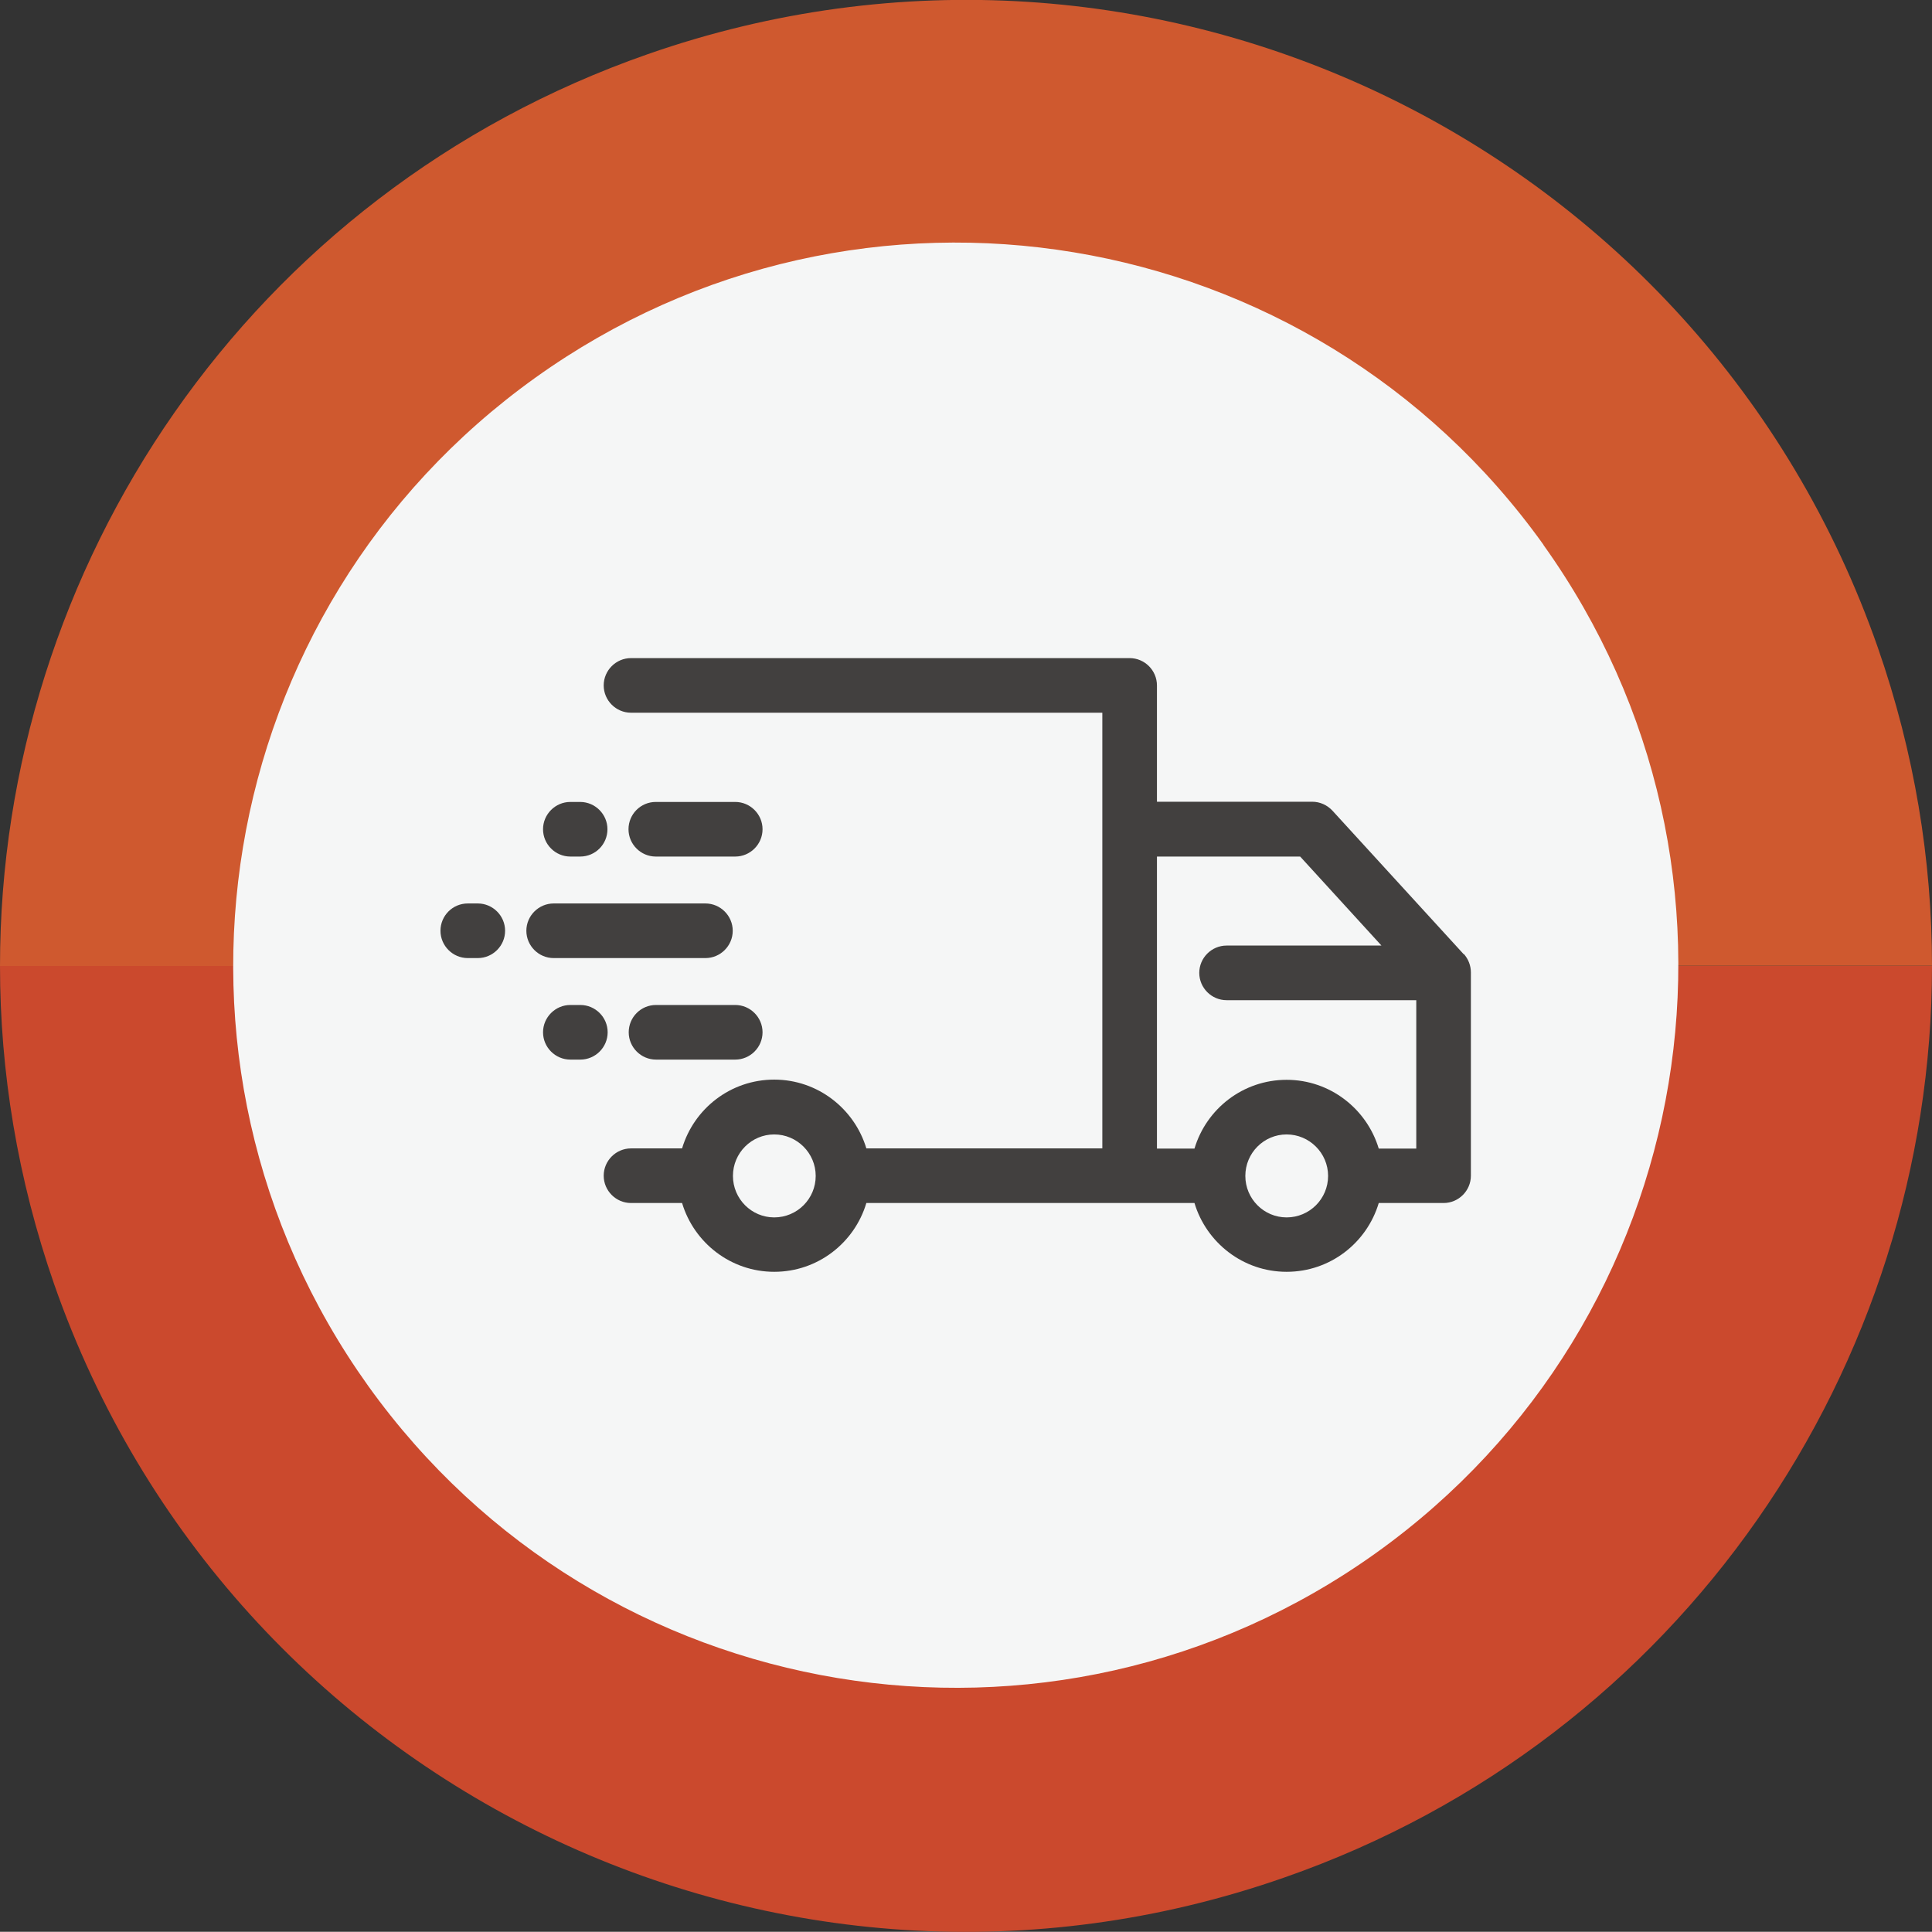
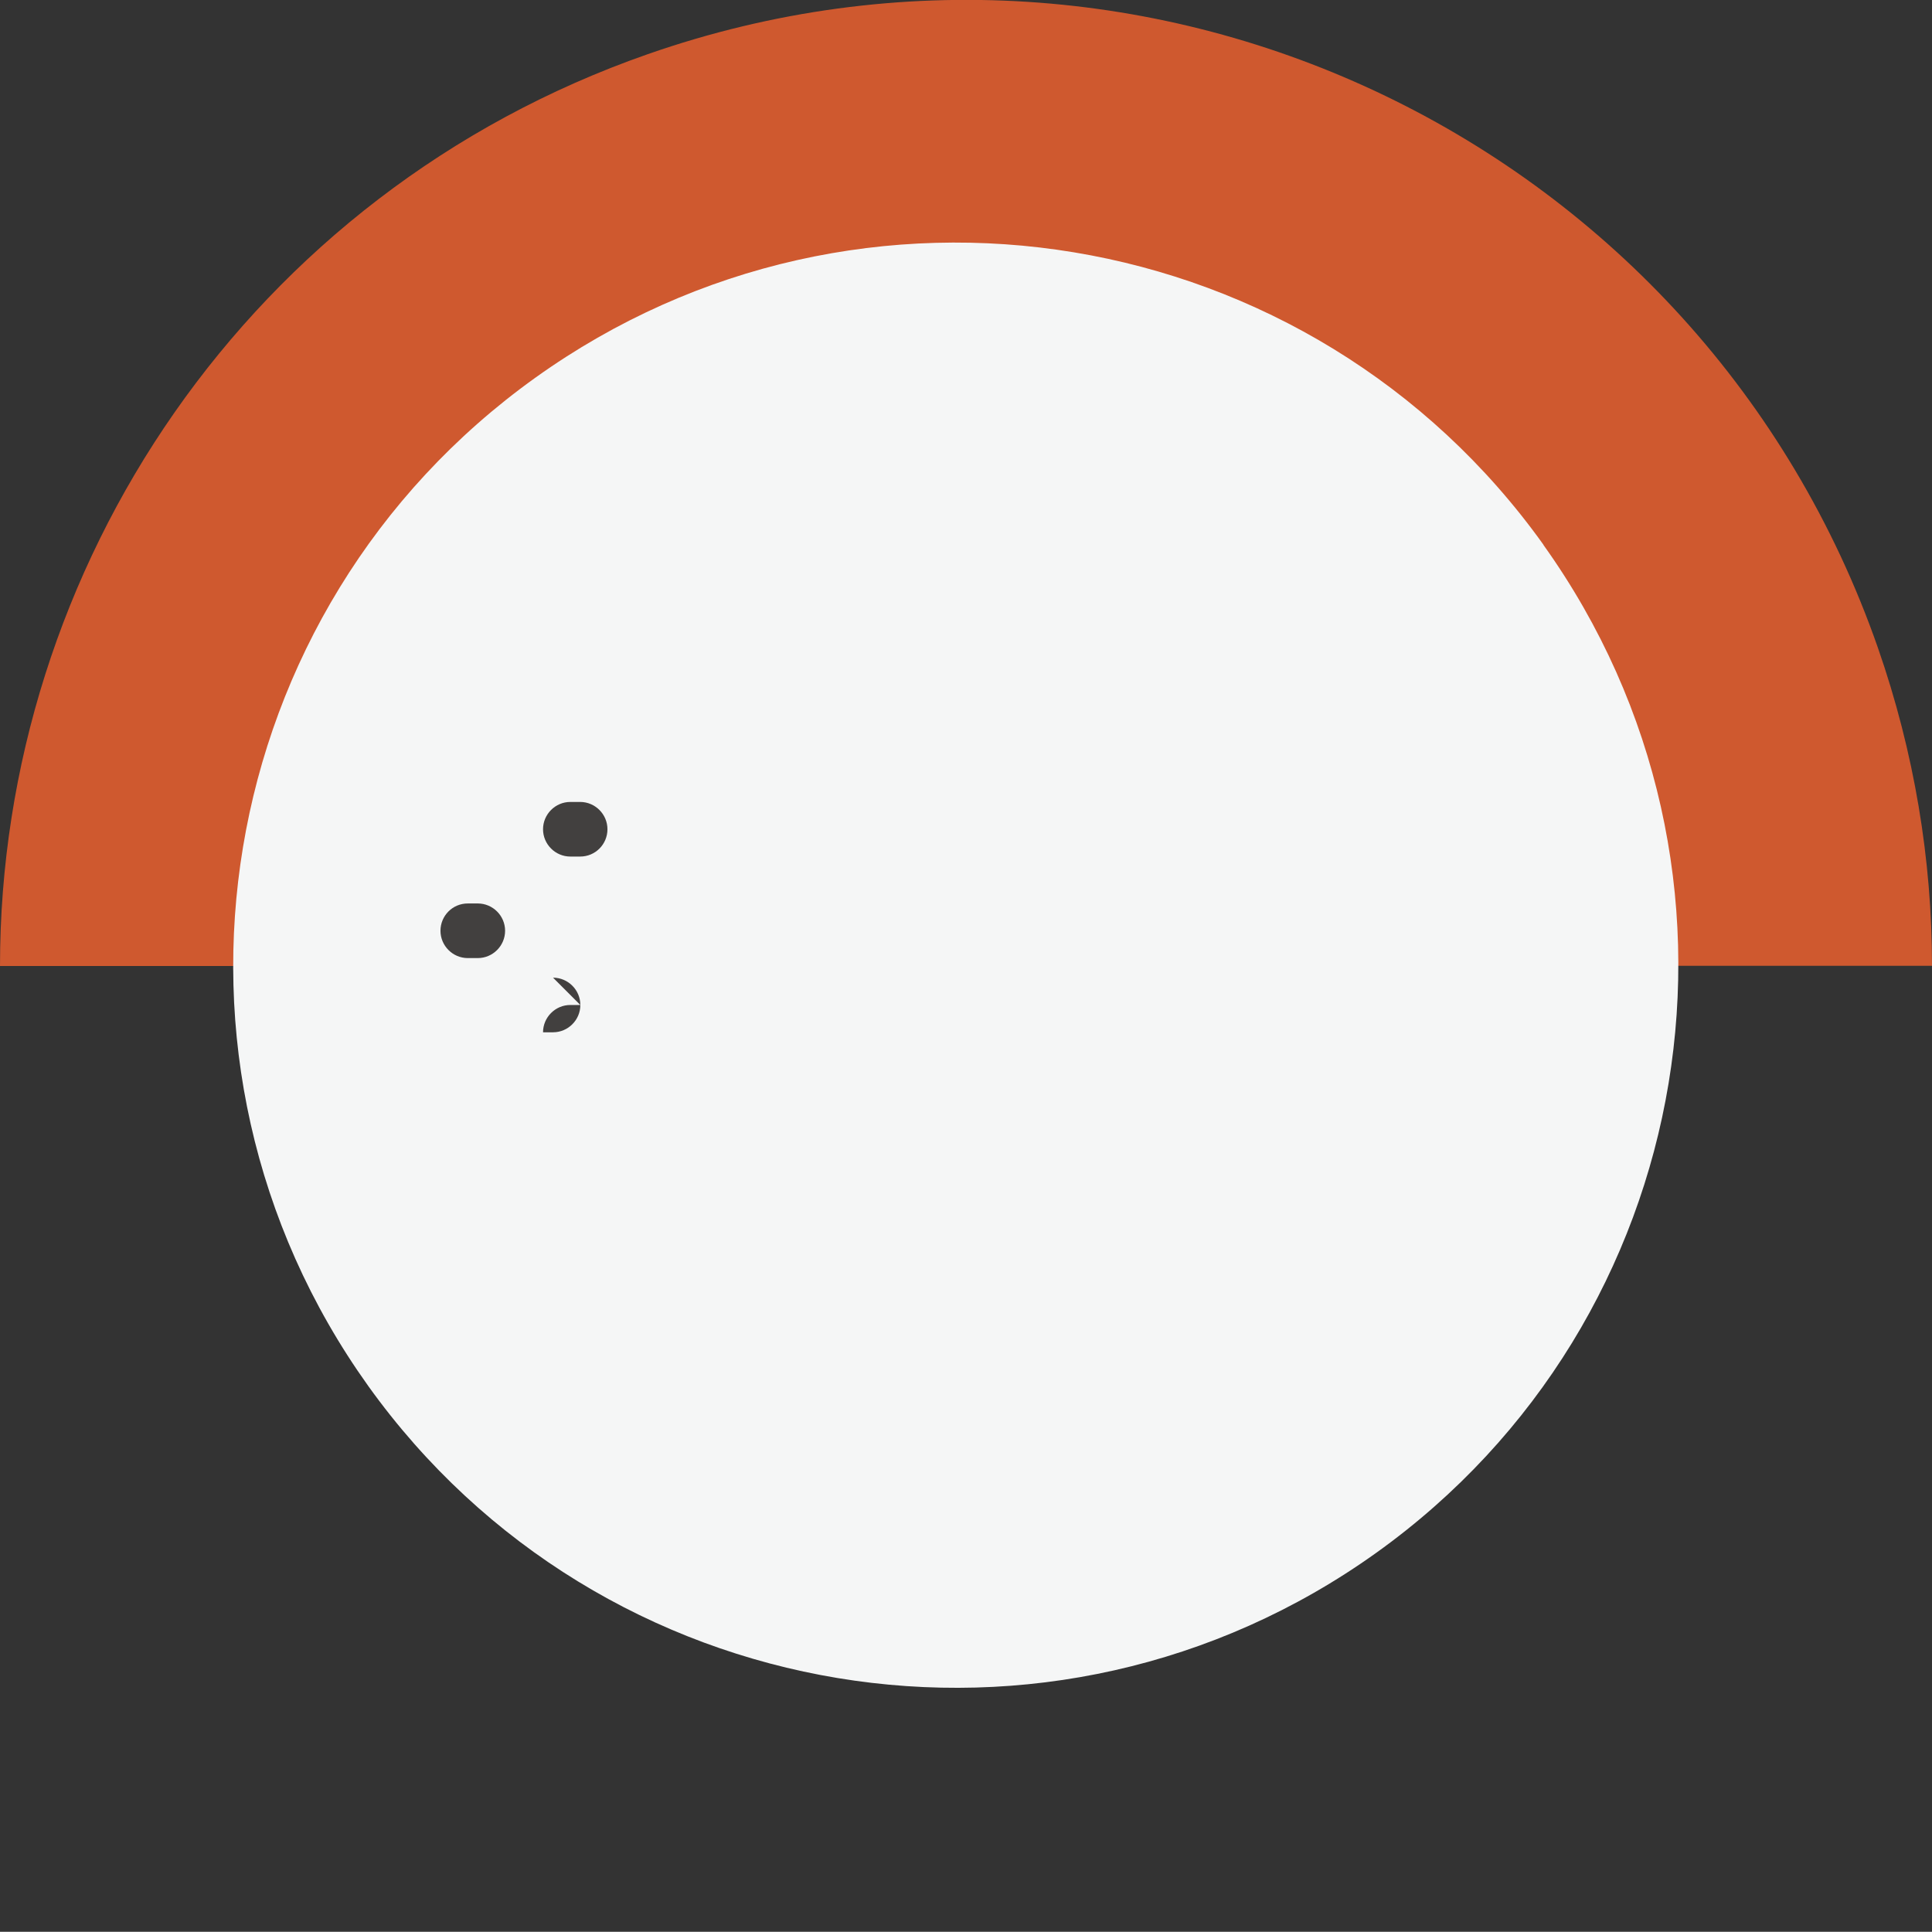
<svg xmlns="http://www.w3.org/2000/svg" id="_レイヤー_2" data-name="レイヤー 2" viewBox="0 0 92.68 92.67">
  <rect x="0" y="0" width="92.68" height="92.67" fill="#333333" stroke="none" />
  <defs>
    <style>
      .cls-1 {
        fill: #cf592f;
      }

      .cls-2 {
        fill: #cb492d;
      }

      .cls-3 {
        fill: #42403f;
      }

      .cls-4 {
        fill: #f5f6f6;
      }
    </style>
  </defs>
  <g id="_レイヤー_1-2" data-name="レイヤー 1">
    <g>
      <g>
        <path class="cls-1" d="M0,46.34C0,27.18,11.97,9.27,31.07,2.6c24.15-8.44,50.57,4.3,59.01,28.46,1.76,5.05,2.6,10.2,2.6,15.27" />
-         <path class="cls-2" d="M92.68,46.34c0,19.15-11.97,37.07-31.08,43.73-24.15,8.44-50.56-4.31-59-28.46C.84,56.55,0,51.4,0,46.34" />
      </g>
      <path class="cls-4" d="M74.04,26.13c-11.14-15.57-32.79-19.16-48.36-8.01-15.56,11.14-19.16,32.78-8.02,48.36,11.14,15.56,32.79,19.15,48.36,8.01,15.57-11.14,19.15-32.78,8.02-48.35Z" />
      <g>
        <path class="cls-3" d="M22.92,43.34h-.48c-.73,0-1.31.59-1.31,1.31s.59,1.31,1.31,1.31h.48c.72,0,1.31-.59,1.31-1.31s-.59-1.31-1.31-1.31Z" />
-         <path class="cls-3" d="M33.84,45.96c.72,0,1.31-.59,1.31-1.31s-.59-1.31-1.31-1.31h-7.28c-.72,0-1.31.59-1.31,1.31s.59,1.31,1.31,1.31h7.28Z" />
        <path class="cls-3" d="M27.36,41.09h.47c.73,0,1.31-.59,1.31-1.31s-.59-1.31-1.31-1.31h-.47c-.72,0-1.31.59-1.31,1.31s.59,1.31,1.31,1.31Z" />
-         <path class="cls-3" d="M35.27,38.47h-3.81c-.73,0-1.31.59-1.31,1.31s.59,1.31,1.31,1.31h3.81c.72,0,1.31-.59,1.31-1.31s-.59-1.31-1.31-1.31Z" />
-         <path class="cls-3" d="M27.84,48.21h-.48c-.72,0-1.31.59-1.31,1.31s.59,1.31,1.31,1.31h.48c.72,0,1.31-.59,1.31-1.31s-.59-1.31-1.31-1.31Z" />
-         <path class="cls-3" d="M35.27,48.21h-3.8c-.73,0-1.31.59-1.31,1.31s.59,1.31,1.31,1.31h3.8c.72,0,1.31-.59,1.31-1.31s-.59-1.31-1.31-1.31Z" />
-         <path class="cls-3" d="M70.22,45.78l-6.3-6.89c-.25-.27-.6-.43-.97-.43h-7.45v-5.58c0-.72-.59-1.31-1.31-1.31h-23.92c-.72,0-1.31.59-1.31,1.31s.59,1.31,1.31,1.31h22.61v20.9h-11.32c-.57-1.9-2.33-3.3-4.42-3.3s-3.85,1.39-4.42,3.3h-2.45c-.72,0-1.31.59-1.31,1.31s.59,1.31,1.31,1.31h2.45c.57,1.9,2.33,3.3,4.42,3.3s3.85-1.39,4.42-3.3h15.74c.57,1.9,2.33,3.3,4.42,3.3s3.85-1.39,4.42-3.3h3.11c.72,0,1.31-.59,1.31-1.31v-9.75c0-.33-.12-.64-.34-.89ZM37.14,58.4c-1.09,0-1.98-.89-1.98-1.99s.89-1.99,1.98-1.99,1.99.89,1.99,1.99-.89,1.99-1.99,1.99ZM61.72,58.4c-1.09,0-1.98-.89-1.98-1.99s.89-1.99,1.98-1.99,1.99.89,1.99,1.99-.89,1.99-1.99,1.99ZM66.14,55.1c-.57-1.9-2.33-3.3-4.42-3.3s-3.85,1.39-4.42,3.3h-1.8v-14.01h6.87l3.9,4.27h-7.43c-.72,0-1.31.59-1.31,1.31s.59,1.31,1.31,1.31h9.1v7.12h-1.8Z" />
+         <path class="cls-3" d="M27.84,48.21h-.48c-.72,0-1.31.59-1.31,1.31h.48c.72,0,1.31-.59,1.31-1.31s-.59-1.31-1.31-1.31Z" />
      </g>
    </g>
  </g>
</svg>